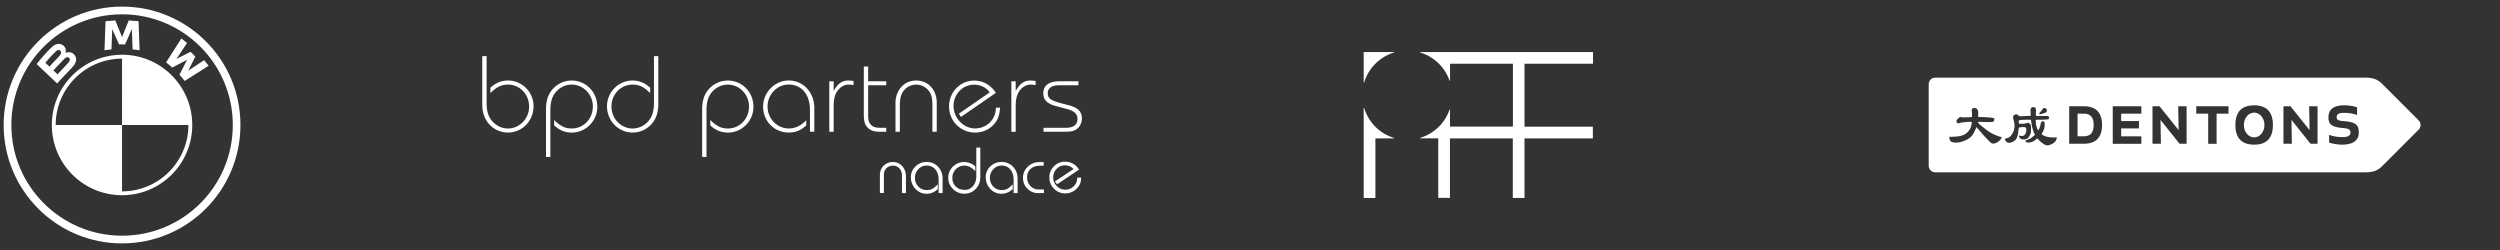
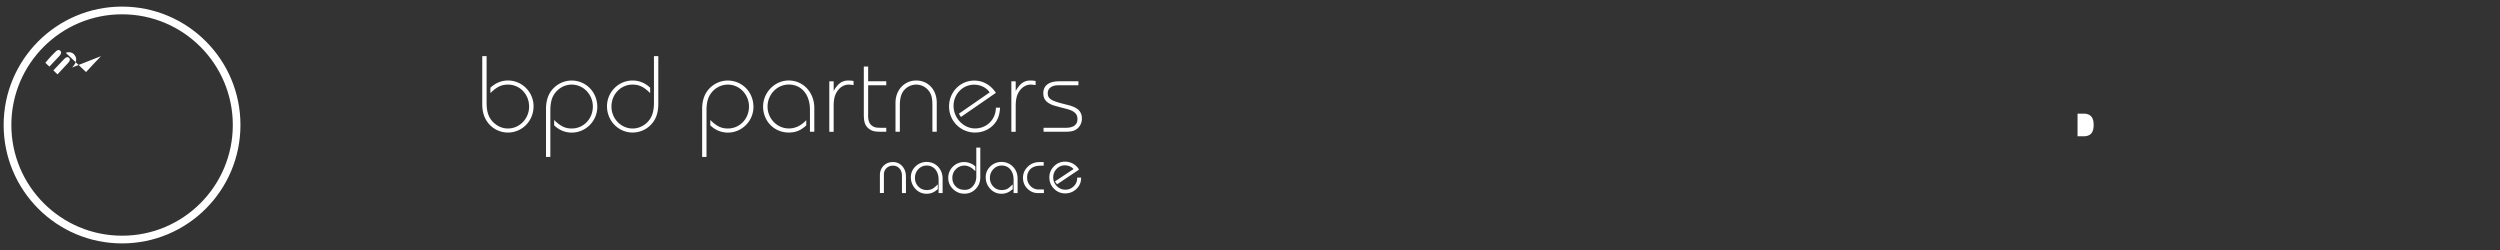
<svg xmlns="http://www.w3.org/2000/svg" version="1.1" id="Layer_1" x="0" y="0" viewBox="0 0 500 50" xml:space="preserve">
  <rect x="0" y="0" width="500" height="50" fill="#333333" stroke="none" />
  <style>.st0{fill:#fff}</style>
-   <path id="W_3_" class="st0" d="M35.89 14.95c.32.34.78.9 1.04 1.24l4.8-3.04c-.24-.31-.62-.79-.91-1.12l-3.04 2.01-.21.18.16-.23 1.34-2.68-.95-.95-2.68 1.34-.23.15.18-.21L37.4 8.6c-.35-.3-.69-.58-1.13-.91l-3.05 4.79c.39.3.89.73 1.22 1.03l2.87-1.49.18-.13-.13.18-1.47 2.88z" />
-   <path id="M_3_" class="st0" d="M25.01 8.88l1.31-2.94.08-.26-.02.27.14 3.92c.46.04.93.11 1.4.18l-.21-5.81c-.66-.07-1.31-.12-1.96-.15l-1.29 3.2-.05.24-.05-.24-1.29-3.2c-.65.03-1.3.08-1.96.15l-.21 5.81c.47-.08.94-.14 1.4-.18l.14-3.92-.02-.27.08.26 1.31 2.94h1.2z" />
-   <path id="B_x5F_22d_3_" class="st0" d="M14.41 13.51c.76-.8 1.19-1.72.43-2.6-.41-.48-1.1-.58-1.68-.35l-.06.02.02-.05c.08-.23.14-.95-.48-1.45-.3-.24-.68-.33-1.06-.29-.71.07-1.26.56-2.75 2.22-.45.5-1.1 1.29-1.5 1.8l4.09 3.88c1.37-1.5 1.92-2.05 2.99-3.18zm-5.34-.95c.82-1.01 1.7-1.92 2.1-2.28.13-.12.26-.23.43-.27.27-.07.55.12.61.39.06.28-.11.54-.3.76-.44.49-2.03 2.16-2.03 2.16l-.81-.76zm1.6 1.52s1.56-1.65 2.06-2.17c.2-.21.33-.33.47-.4.18-.09.38-.11.55.01.17.11.25.32.21.51-.05.23-.24.46-.4.63-.22.23-2.06 2.21-2.06 2.21l-.83-.79z" />
+   <path id="B_x5F_22d_3_" class="st0" d="M14.41 13.51c.76-.8 1.19-1.72.43-2.6-.41-.48-1.1-.58-1.68-.35l-.06.02.02-.05l4.09 3.88c1.37-1.5 1.92-2.05 2.99-3.18zm-5.34-.95c.82-1.01 1.7-1.92 2.1-2.28.13-.12.26-.23.43-.27.27-.07.55.12.61.39.06.28-.11.54-.3.76-.44.49-2.03 2.16-2.03 2.16l-.81-.76zm1.6 1.52s1.56-1.65 2.06-2.17c.2-.21.33-.33.47-.4.18-.09.38-.11.55.01.17.11.25.32.21.51-.05.23-.24.46-.4.63-.22.23-2.06 2.21-2.06 2.21l-.83-.79z" />
  <path class="st0" d="M24.41 1.32C11.33 1.32.73 11.92.73 25s10.6 23.68 23.68 23.68S48.09 38.08 48.09 25c.01-13.08-10.6-23.68-23.68-23.68zM46.56 25c0 12.23-9.91 22.14-22.14 22.14S2.27 37.23 2.27 25 12.18 2.86 24.41 2.86 46.56 12.77 46.56 25z" />
-   <path class="st0" d="M10.37 25c0 7.76 6.28 14.04 14.04 14.04 7.76 0 14.04-6.29 14.04-14.04 0-7.76-6.28-14.05-14.04-14.05-7.75.01-14.04 6.29-14.04 14.05zm.77 0c0-7.32 5.95-13.27 13.27-13.27V25h13.27c0 7.32-5.95 13.27-13.27 13.27V25H11.14zm307.41-12.25c.03 0 .05-.02.05-.05v-2.24c0-.03-.02-.05-.05-.05h-34.48c-.02 0-.05.02-.05.04 0 .03.01.05.04.06a8.99 8.99 0 015.85 5.61c.01.02.03.04.06.03.03 0 .04-.03.04-.05v-3.35h12.57v12.57H290v-3.34c0-.02-.02-.05-.04-.05-.03-.01-.05.01-.06.03a8.945 8.945 0 01-5.83 5.6c-.02.01-.04.03-.04.06 0 .02.03.04.05.04h3.57v11.86c0 .03.02.05.05.05h2.24c.03 0 .05-.02.05-.05V27.68h12.57v11.86c0 .03.02.05.05.05h2.24c.03 0 .05-.02.05-.05V27.68h13.62c.03 0 .05-.02.05-.05v-2.24c0-.03-.02-.05-.05-.05H304.9V12.75h13.65zm-39.77 14.83a9.057 9.057 0 01-3.71-2.23v-.01a8.916 8.916 0 01-2.23-3.73c-.01-.02-.03-.04-.06-.03-.02 0-.04.02-.04.05v17.92c0 .03.02.05.05.05h2.24c.03 0 .05-.02.05-.05V27.68h3.69c.02 0 .05-.02.05-.04 0-.03-.01-.06-.04-.06m.01-17.17h-6c-.03 0-.05.02-.05.05v6.01c0 .02.02.04.04.05h.01c.02 0 .04-.01.05-.04.42-1.4 1.19-2.69 2.23-3.73l.01-.01.01-.01a9.05 9.05 0 013.72-2.23c.02-.01.04-.03.04-.06-.02-.01-.04-.03-.06-.03" />
-   <ellipse class="st0" cx="450.83" cy="25" rx="2.06" ry="2.48" />
-   <path class="st0" d="M483.73 25.93c.51-.51.51-1.35 0-1.86l-7.29-7.29c-.93-.93-1.88-1.25-3.36-1.25h-86.03c-.72 0-1.31.59-1.31 1.31v16.31c0 .72.59 1.31 1.31 1.31h86.04c1.48 0 2.44-.32 3.36-1.25l7.28-7.28zm-75.74-3.44c.09-.11.17-.2.24-.27.07-.08.12-.14.15-.18l.23-.33c.07-.07.14-.1.23-.11.07 0 .18.04.32.1.14.07.21.18.21.32s-.01.25-.05.31c-.09.15-.33.27-.72.38l-.36.1c-.15.04-.25.04-.3.01a.178.178 0 01-.09-.12c-.01-.05.03-.12.14-.21zm-7.7 5.05c-.07.27-.28.53-.64.79s-.7.39-1.01.38c-.19 0-.36-.07-.52-.2-.15-.13-.46-.45-.93-.94-.47-.49-.82-.89-1.06-1.18-.24-.3-.4-.49-.49-.57a.854.854 0 01-.15-.18l-.11-.16-.07-.05-.04.05c-.07.2-.26.59-.55 1.17-.29.58-.8 1.03-1.53 1.37-.72.33-1.38.5-1.96.5-.66.01-1.05-.13-1.18-.4-.13-.28-.19-.47-.19-.59v-.11c0-.04.03-.07.09-.07.01 0 .06 0 .12.01.07.01.17.01.3 0l.72-.04c1.02-.05 1.78-.3 2.29-.76.5-.46.8-.98.9-1.57l.06-.34c.01-.1.02-.17.01-.22-.01-.05-.03-.07-.08-.07l-.13.01-.56.01-.45.04-.5.05c-.27.03-.5.07-.67.12-.18.05-.29.07-.35.06-.12-.01-.2-.05-.24-.13a.56.56 0 01-.07-.26c0-.09.02-.18.06-.25.03-.06.14-.18.33-.37s.37-.26.54-.23l.15.04c.05.02.13.03.23.03s.19 0 .28-.01l.35-.02h.49l.39-.02c.16-.01.25-.02.26-.03.01-.01.02-.03.02-.06s.01-.05.01-.06l-.01-.11-.01-.57-.03-.39c-.01-.01-.01-.07-.01-.17 0-.11.03-.19.08-.26s.12-.12.22-.15.16-.04.2-.04c.35.04.57.16.66.35.09.19.13.36.13.52l-.01.72v.13c0 .06 0 .09.01.1.01.01.03.01.06 0l.24-.01.36.01.78.02 1.17.1c.2.02.35.05.46.09.11.03.16.13.16.3-.01.15-.07.27-.19.38-.12.11-.73.14-1.84.1l-.69-.02-.4-.01c-.1 0-.15.02-.15.06 0 .04 0 .05.01.05 0 .07.1.19.29.37.19.18.61.52 1.25 1.01.64.5 1.24.86 1.81 1.1.57.24.94.37 1.1.4.16.02.24.04.25.06.01.02.01.04.02.05-.03.01-.04.04-.04.07zm11.05.12c-.02.08-.05.2-.12.36-.06.16-.2.32-.4.5-.21.17-.44.31-.72.41-.27.1-.49.15-.65.14-.26 0-.57-.14-.95-.43-.38-.28-.64-.51-.78-.68-.15-.17-.24-.25-.26-.25-.02.01-.2.14-.55.4-.34.26-.78.39-1.31.4a.573.573 0 01-.28-.04.392.392 0 01-.15-.13.298.298 0 01-.05-.15c-.01-.05.08-.11.25-.18.48-.2.75-.32.79-.34.04-.02.17-.13.39-.33l.29-.24c.08-.07.12-.13.13-.16 0-.04-.02-.1-.08-.2-.06-.08-.13-.26-.23-.55-.09-.29-.15-.48-.18-.57-.03-.09-.07-.28-.12-.57-.06-.28-.09-.51-.11-.68-.02-.17-.03-.28-.05-.34-.01-.06-.08-.09-.21-.09-.93.01-1.52.03-1.79.05-.27.03-.41.08-.43.16-.02.08-.02.15-.02.21 0 .2.02.31.05.35.03.04.1.05.19.04h.47c.33-.01.59-.04.78-.11l.21-.07c.14-.05.28-.01.41.1.13.12.22.23.27.32.04.1.07.21.07.34 0 .13.01.27.01.42-.01.37-.03.66-.07.87-.04.2-.17.46-.38.78s-.54.48-.99.48c-.4.01-.67-.1-.83-.33l-.14-.28a.143.143 0 01-.04-.1c0-.04.04-.06.09-.07.01 0 .06.02.14.05.09.03.2.05.33.05.33.01.57-.11.72-.37.15-.25.23-.55.23-.9-.01-.2-.05-.34-.14-.42-.09-.07-.29-.1-.59-.09l-.32.02c-.23.03-.36.06-.4.1-.04.04-.06.1-.08.18-.02.08-.05.3-.09.67-.04.37-.13.74-.26 1.1-.13.36-.37.63-.72.82-.35.18-.63.27-.85.25-.26-.01-.46-.1-.61-.29-.15-.18-.23-.3-.23-.36 0-.08.08-.16.25-.24l.39-.12c.23-.08.44-.24.62-.49.18-.24.32-.48.43-.72.11-.24.17-.49.2-.77s.04-.45.04-.53c-.01-.1-.02-.22-.04-.37s-.05-.29-.08-.43l-.12-.46c-.04-.13-.05-.27-.04-.43.01-.16.08-.28.23-.35.14-.08.27-.12.39-.13.12 0 .23.04.34.13l.18.15c.07.06.15.09.25.1.1.01.24.01.42-.01.18-.01.4-.02.66-.04.26-.01.47-.02.61-.01.14 0 .23 0 .27-.01.07 0 .12-.01.13-.03.01-.02.02-.05.02-.1s.01-.08.01-.09l-.01-.19-.02-.54-.01-.13c-.01-.06 0-.12.01-.18.05-.33.24-.49.55-.5.23 0 .37.06.44.19s.1.27.1.45c-.01.16-.01.33-.02.5 0 .17-.01.3-.01.39 0 .09.01.15.04.19.03.04.09.06.18.06.02.01.08.01.17 0 .09-.01.26-.01.5-.01h.57l.53.01h.31c.23.02.35.14.35.34-.01.11-.05.2-.12.27-.07.07-.54.12-1.41.13l-.55.01h-.37c-.09 0-.15.01-.18.04s-.04.11-.03.24c0 .22.01.41.02.56.01.16.06.34.13.57.08.22.15.39.21.51.06.11.11.17.15.16.04 0 .09-.08.15-.24l.14-.35c.07-.18.12-.37.16-.59.04-.21.08-.35.12-.4.04-.06.11-.13.23-.21.11 0 .22.03.31.09.1.06.15.2.16.43 0 .23-.01.42-.03.56-.05.33-.13.62-.24.85-.11.24-.19.39-.24.46-.05.07-.07.13-.08.18 0 .04.06.11.2.2.44.29 1.13.45 2.06.48.22.01.4 0 .54-.02s.21 0 .21.06c0 0-.01.05-.02.13zm5.41 1.09h-2.91v-7.5h2.91c2.6 0 3.66 1.45 3.66 3.75s-1.07 3.75-3.66 3.75zm11.52-6.01h-4.04v1.48h3.56v1.46h-3.56v1.59h4.04v1.49h-5.72v-7.5h5.72v1.48zm9.04 6.01h-1.4l-3.81-4.77.08 4.77h-1.68v-7.5h1.4l3.83 4.77-.09-4.77h1.68v7.5zm8.4-6.01h-2.39v6.02h-1.68v-6.02h-2.39v-1.49h6.45v1.49zm5.12 6.19c-2.63 0-3.75-1.46-3.75-3.93 0-2.48 1.12-3.93 3.75-3.93s3.75 1.46 3.75 3.93c0 2.48-1.13 3.93-3.75 3.93zm12.68-.18h-1.4l-3.81-4.77.07 4.77h-1.68v-7.5h1.4l3.83 4.77-.09-4.77h1.68v7.5zm4.91.18c-.75 0-2.07-.19-2.6-.44v-1.52c.6.24 1.6.45 2.61.45 1.23 0 1.66-.31 1.66-.93 0-.6-.39-.79-1.47-.88-2.25-.2-2.93-.69-2.93-2.15 0-1.48.93-2.4 3.15-2.4.75 0 1.92.13 2.57.42V23c-.68-.25-1.59-.43-2.58-.43-1.11 0-1.5.27-1.5.9 0 .56.42.68 1.5.76 2.25.2 2.93.68 2.93 2.27.01 1.35-.86 2.43-3.34 2.43z" />
  <path class="st0" d="M416.7 22.73h-1.19v4.53h1.19c1.56 0 2.03-.93 2.03-2.27 0-1.33-.47-2.26-2.03-2.26zM97.32 11.23v9.3c0 1.75.36 2.86 1.16 3.74.85.93 1.95 1.43 3.11 1.43 2.33 0 4.23-1.97 4.23-4.38 0-2.47-1.86-4.4-4.23-4.4-1.3 0-2.24.45-3.51 1.7v-1.07c1.01-.95 2.21-1.45 3.51-1.45 2.82 0 5.12 2.31 5.12 5.15 0 2.95-2.28 5.26-5.14 5.26-1.61 0-3.15-.79-4.09-2.11-.69-.95-1.03-2.13-1.03-3.58v-9.59h.87zm11.88 10.59c0-1.75.47-3.08 1.43-4.1.96-1.02 2.3-1.61 3.69-1.61 2.88 0 5.14 2.31 5.14 5.26 0 2.83-2.3 5.15-5.12 5.15-1.3 0-2.53-.5-3.51-1.45V24c1.28 1.25 2.21 1.7 3.51 1.7 2.37 0 4.23-1.93 4.23-4.4 0-2.4-1.9-4.38-4.23-4.38-1.34 0-2.64.68-3.44 1.84-.56.79-.83 1.86-.83 3.33v9.3h-.87v-9.57zm22.46-1c0 1.72-.47 3.06-1.43 4.08a5.089 5.089 0 01-3.69 1.61c-2.86 0-5.14-2.34-5.14-5.26 0-2.83 2.3-5.15 5.12-5.15 1.3 0 2.53.5 3.51 1.45v1.07c-1.25-1.25-2.21-1.7-3.51-1.7-2.37 0-4.23 1.93-4.23 4.4 0 2.4 1.9 4.38 4.23 4.38 1.34 0 2.64-.68 3.44-1.84.56-.79.83-1.86.83-3.33v-9.3h.87v9.59zm8.77 1c0-1.75.47-3.08 1.43-4.1.96-1.02 2.3-1.61 3.69-1.61 2.88 0 5.14 2.31 5.14 5.26 0 2.83-2.3 5.15-5.12 5.15-1.3 0-2.53-.5-3.51-1.45V24c1.27 1.25 2.21 1.7 3.51 1.7 2.37 0 4.23-1.93 4.23-4.4 0-2.4-1.9-4.38-4.23-4.38-1.34 0-2.64.68-3.44 1.84-.56.79-.83 1.86-.83 3.33v9.3h-.87v-9.57zm21.56 4.53v-4.38c0-3.06-1.68-5.06-4.25-5.06-2.33 0-4.23 1.99-4.23 4.4s1.9 4.38 4.25 4.38c1.3 0 2.39-.52 3.49-1.65v1.04c-1.1 1.02-2.12 1.43-3.51 1.43-2.88 0-5.12-2.27-5.12-5.19 0-2.83 2.33-5.22 5.12-5.22 2.91 0 5.12 2.38 5.12 5.49v4.76h-.87zm3.87 0V16.26h.87v1.93c.85-1.5 1.7-2.09 2.97-2.09.22 0 .49.02 1.01.09v.82l-.22-.02c-.31-.05-.63-.07-.74-.07-.98 0-1.88.57-2.46 1.59-.4.7-.56 1.52-.56 2.79v5.06h-.87zm7.76-3.35c0 1.09.2 1.68.74 2.11.47.36.8.45 1.99.45h.9v.79h-.78c-1.61 0-2.03-.11-2.73-.63-.74-.61-.98-1.32-.98-2.86v-9.55h.87v2.95h3.62v.79h-3.62V23zm12.86 3.35V21c0-1.38-.2-2.18-.76-2.88-.6-.75-1.52-1.2-2.48-1.2-1.1 0-2.15.59-2.71 1.52-.38.64-.56 1.47-.56 2.7v5.21h-.87v-5.78c0-2.56 1.77-4.47 4.14-4.47 2.39 0 4.11 1.86 4.11 4.42v5.83h-.87zm13.53-4.8c-.09 1.5-.45 2.45-1.23 3.33-.94 1.04-2.28 1.63-3.78 1.63-2.89 0-5.19-2.31-5.19-5.22 0-2.88 2.24-5.17 5.03-5.17 1.74 0 3.27.84 4.34 2.45l-7 4.83-.4-.66 6.15-4.26c-.67-.98-1.83-1.54-3.13-1.54-2.26 0-4.09 1.9-4.09 4.24 0 2.43 1.99 4.51 4.29 4.51 2.35 0 4.16-1.79 4.18-4.15h.83zm2.26 4.8V16.26h.87v1.93c.85-1.5 1.7-2.09 2.97-2.09.22 0 .49.02 1.01.09v.82l-.22-.02c-.31-.05-.63-.07-.74-.07-.98 0-1.88.57-2.46 1.59-.4.7-.56 1.52-.56 2.79v5.06h-.87zm6.44-.79h4.43c1.54 0 2.35-.59 2.35-1.75 0-1.02-.6-1.59-2.06-2l-1.39-.36c-1.59-.43-1.63-.45-2.17-.75-.81-.45-1.21-1.11-1.21-2.04 0-1.56 1.12-2.4 3.2-2.4h3.82v.79h-3.51c-1.03 0-1.36.05-1.79.27-.54.27-.83.73-.83 1.32 0 1.02.58 1.45 2.71 2.02l1.39.36c1.92.48 2.73 1.29 2.73 2.7 0 .91-.47 1.79-1.23 2.22-.47.3-1.1.41-2.24.41h-4.2v-.79zm7.51 9.94v.1c0 .86-.31 1.6-.94 2.19-.63.59-1.38.89-2.24.89-.87 0-1.63-.31-2.24-.93-.62-.62-.93-1.38-.93-2.27 0-.86.31-1.6.92-2.22.62-.62 1.36-.93 2.2-.93.59 0 1.15.15 1.66.44.47.27.84.63 1.1 1.07l.05.09-4.38 2.93-.44-.57 3.73-2.48c-.46-.49-1.05-.74-1.76-.74-.63 0-1.18.24-1.63.71-.45.47-.68 1.04-.68 1.69 0 .67.24 1.26.71 1.74s1.05.73 1.72.73c.65 0 1.21-.23 1.67-.68.46-.44.69-1 .69-1.64v-.1h.79zm-7.44 2.4v.71h-1.27c-.74 0-1.41-.28-1.99-.84-.62-.6-.92-1.34-.92-2.21 0-.8.28-1.52.86-2.12.63-.67 1.45-1.02 2.45-1.02h.83v.72h-.65c-.84 0-1.51.22-1.97.65-.46.42-.7 1-.7 1.72 0 .65.23 1.23.67 1.69.44.46 1.01.7 1.67.7h1.02zm-5.26-2.17v2.88h-.8v-2.63c0-.87-.22-1.57-.65-2.09-.42-.51-1.01-.78-1.74-.78-.65 0-1.21.25-1.66.73-.46.49-.69 1.07-.69 1.74 0 .67.23 1.25.67 1.72.44.47 1.01.71 1.69.71.33 0 .63-.05.89-.14.25-.09.51-.26.76-.49l.55-.51v.97l-.46.34c-.24.18-.51.32-.81.42-.3.1-.63.15-.98.15-.88 0-1.64-.33-2.24-.98-.6-.65-.91-1.43-.91-2.32 0-.85.31-1.58.93-2.17.62-.59 1.36-.89 2.21-.89.91 0 1.68.31 2.3.94.63.64.94 1.44.94 2.4zm-7.46-6.18v5.89c0 .94-.31 1.72-.92 2.35s-1.37.95-2.26.95c-.87 0-1.64-.31-2.27-.92-.63-.61-.96-1.36-.96-2.22 0-.9.31-1.66.93-2.27a3.14 3.14 0 012.27-.92c.34 0 .69.06 1.03.18.35.12.62.25.81.39l.38.31v.94l-.59-.52c-.18-.14-.4-.27-.64-.38-.33-.14-.65-.21-.94-.21-.67 0-1.24.24-1.72.71-.47.47-.71 1.06-.71 1.75 0 .68.23 1.26.68 1.71.44.46 1.05.68 1.82.68.67 0 1.2-.25 1.64-.77.43-.52.65-1.15.65-1.88v-5.8h.8zm-7.54 6.18v2.88h-.8v-2.63c0-.87-.22-1.57-.65-2.09-.43-.51-1.02-.78-1.74-.78-.65 0-1.21.25-1.66.73-.46.49-.68 1.07-.68 1.74 0 .67.22 1.25.67 1.72.45.47 1.02.71 1.69.71.34 0 .63-.05.89-.14.25-.09.51-.26.77-.49l.55-.51v.97l-.45.34c-.24.18-.51.32-.81.42-.3.1-.63.15-.98.15-.89 0-1.64-.33-2.24-.98-.6-.65-.91-1.43-.91-2.32 0-.85.31-1.58.93-2.17.62-.59 1.36-.89 2.21-.89.91 0 1.68.31 2.29.94.6.64.92 1.44.92 2.4zm-7.33-.4v3.28h-.8V35.2c0-.67-.18-1.19-.55-1.56-.33-.34-.75-.51-1.26-.51-.5 0-.93.17-1.28.5-.35.34-.52.76-.52 1.27v3.7h-.8v-3.57c0-.77.25-1.4.75-1.89s1.12-.73 1.85-.73c.76 0 1.39.28 1.88.83.49.55.73 1.26.73 2.09z" />
</svg>